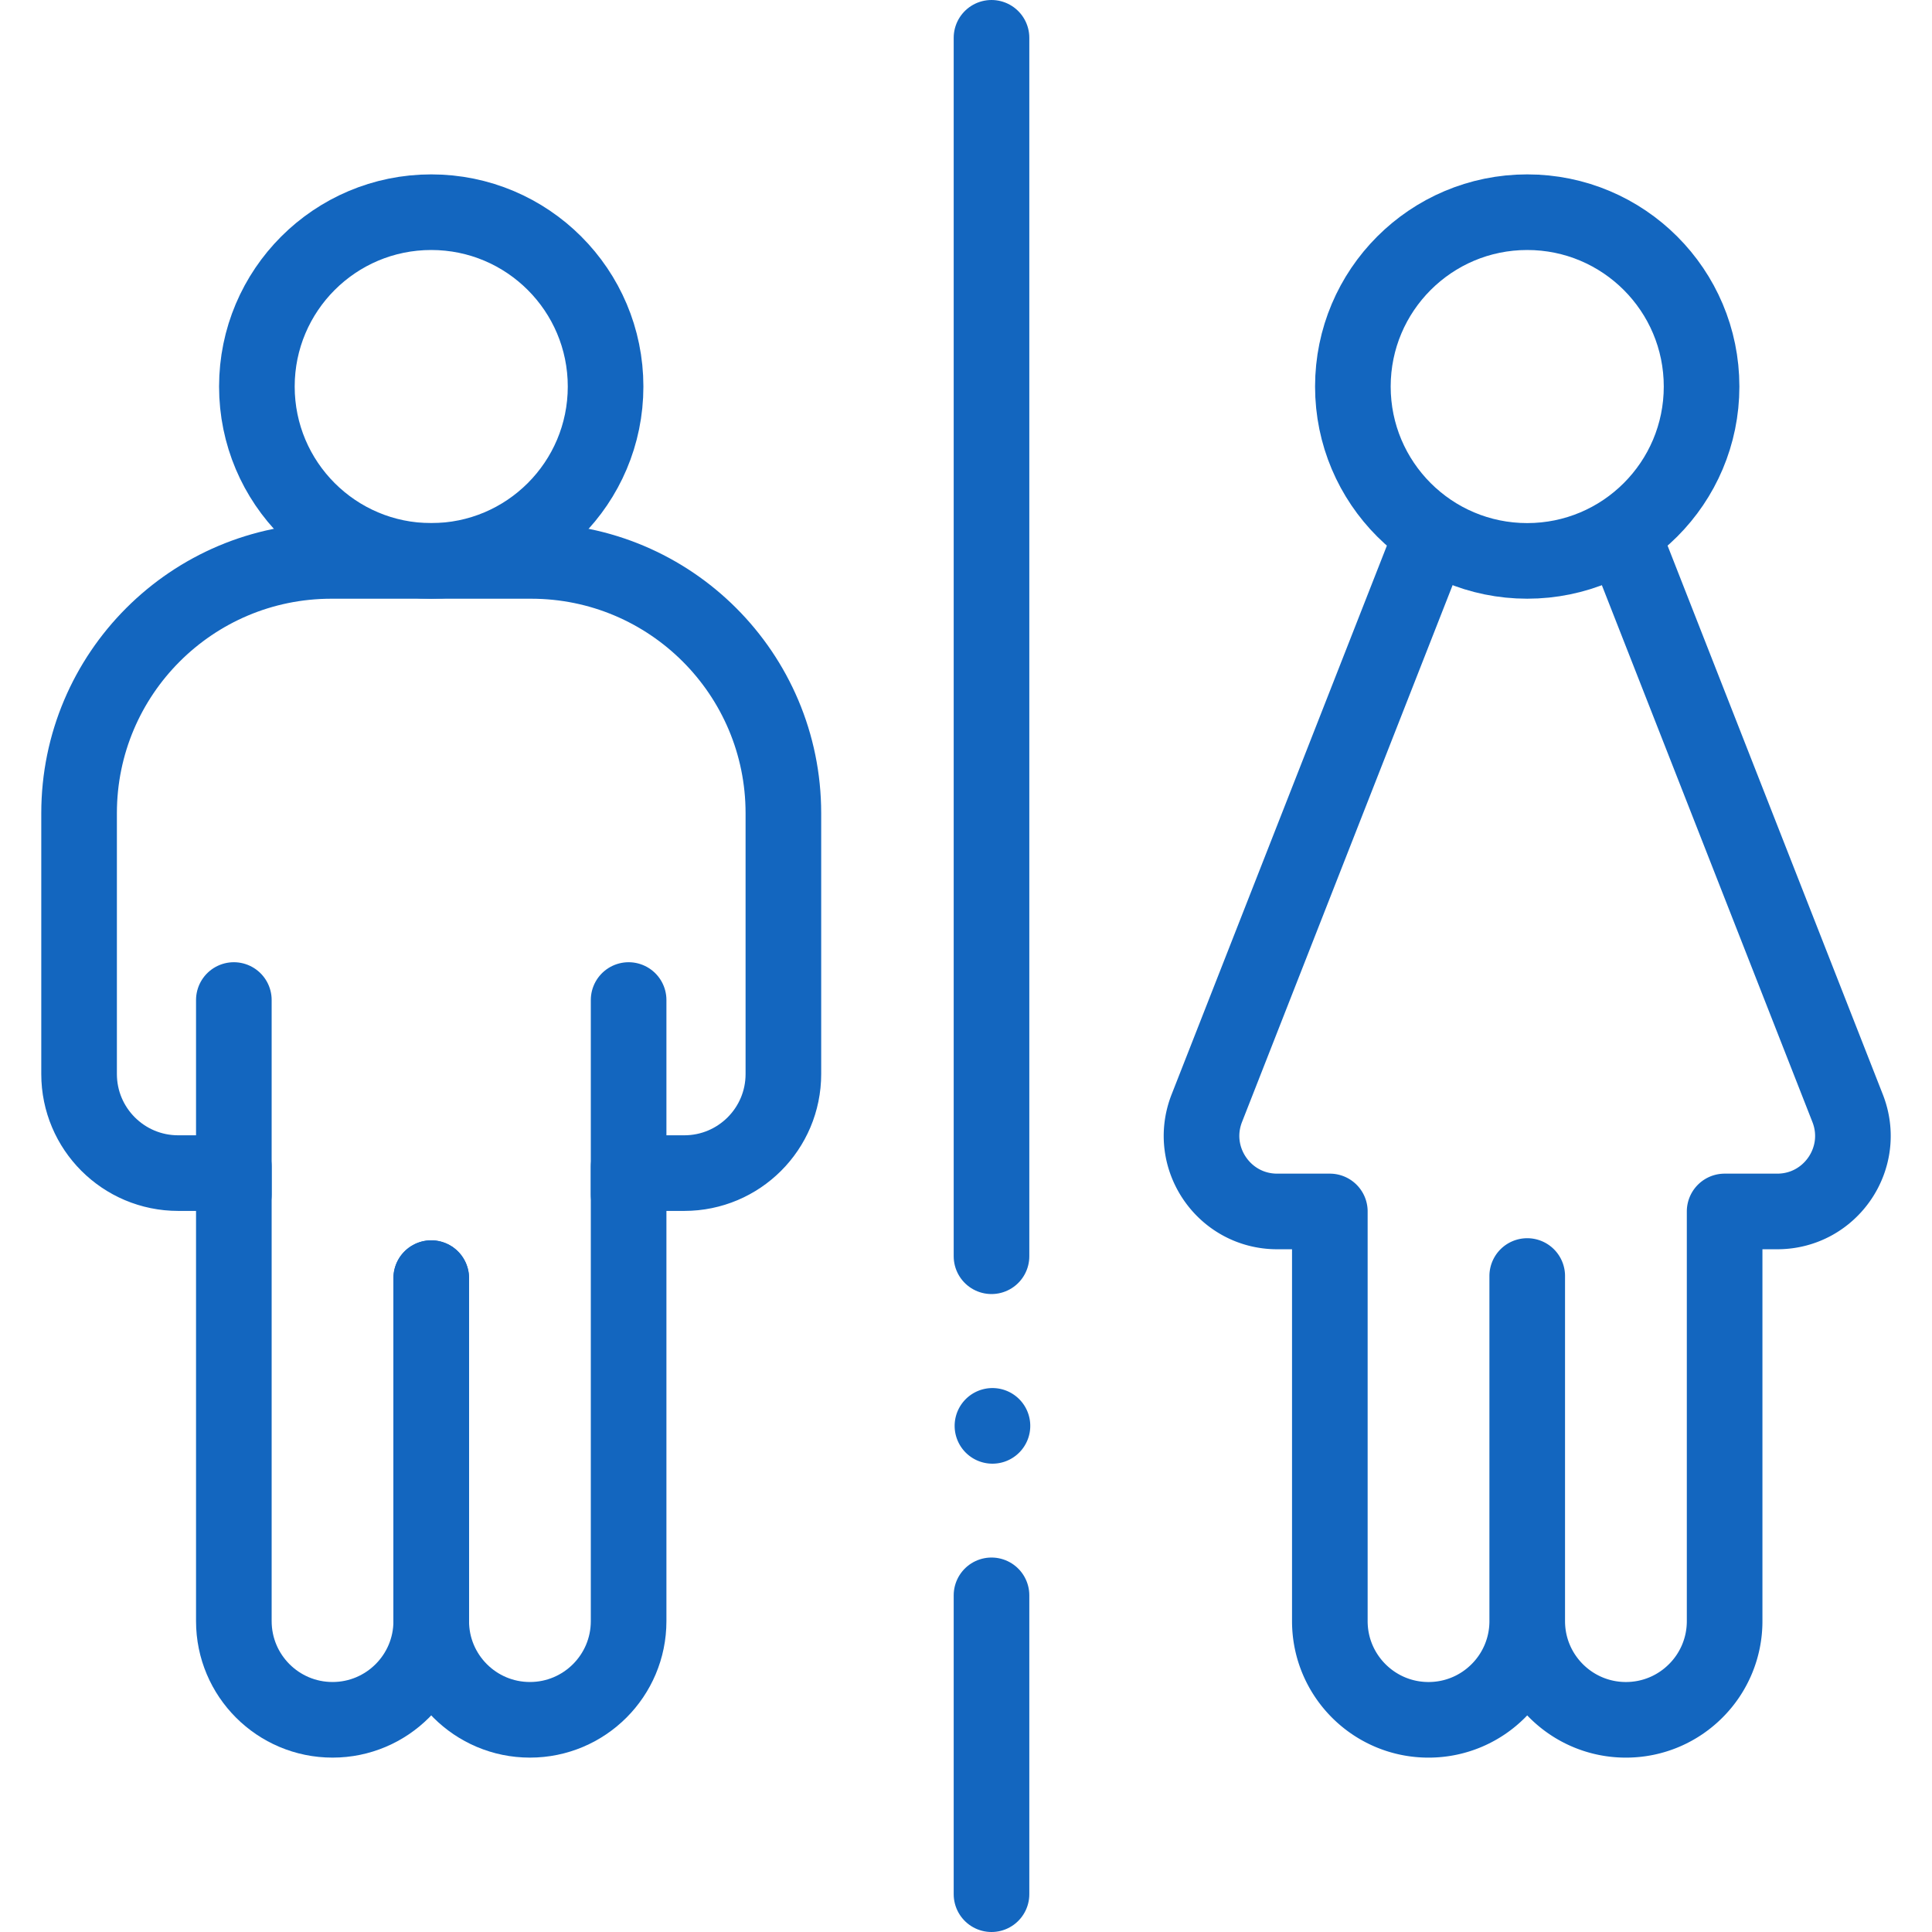
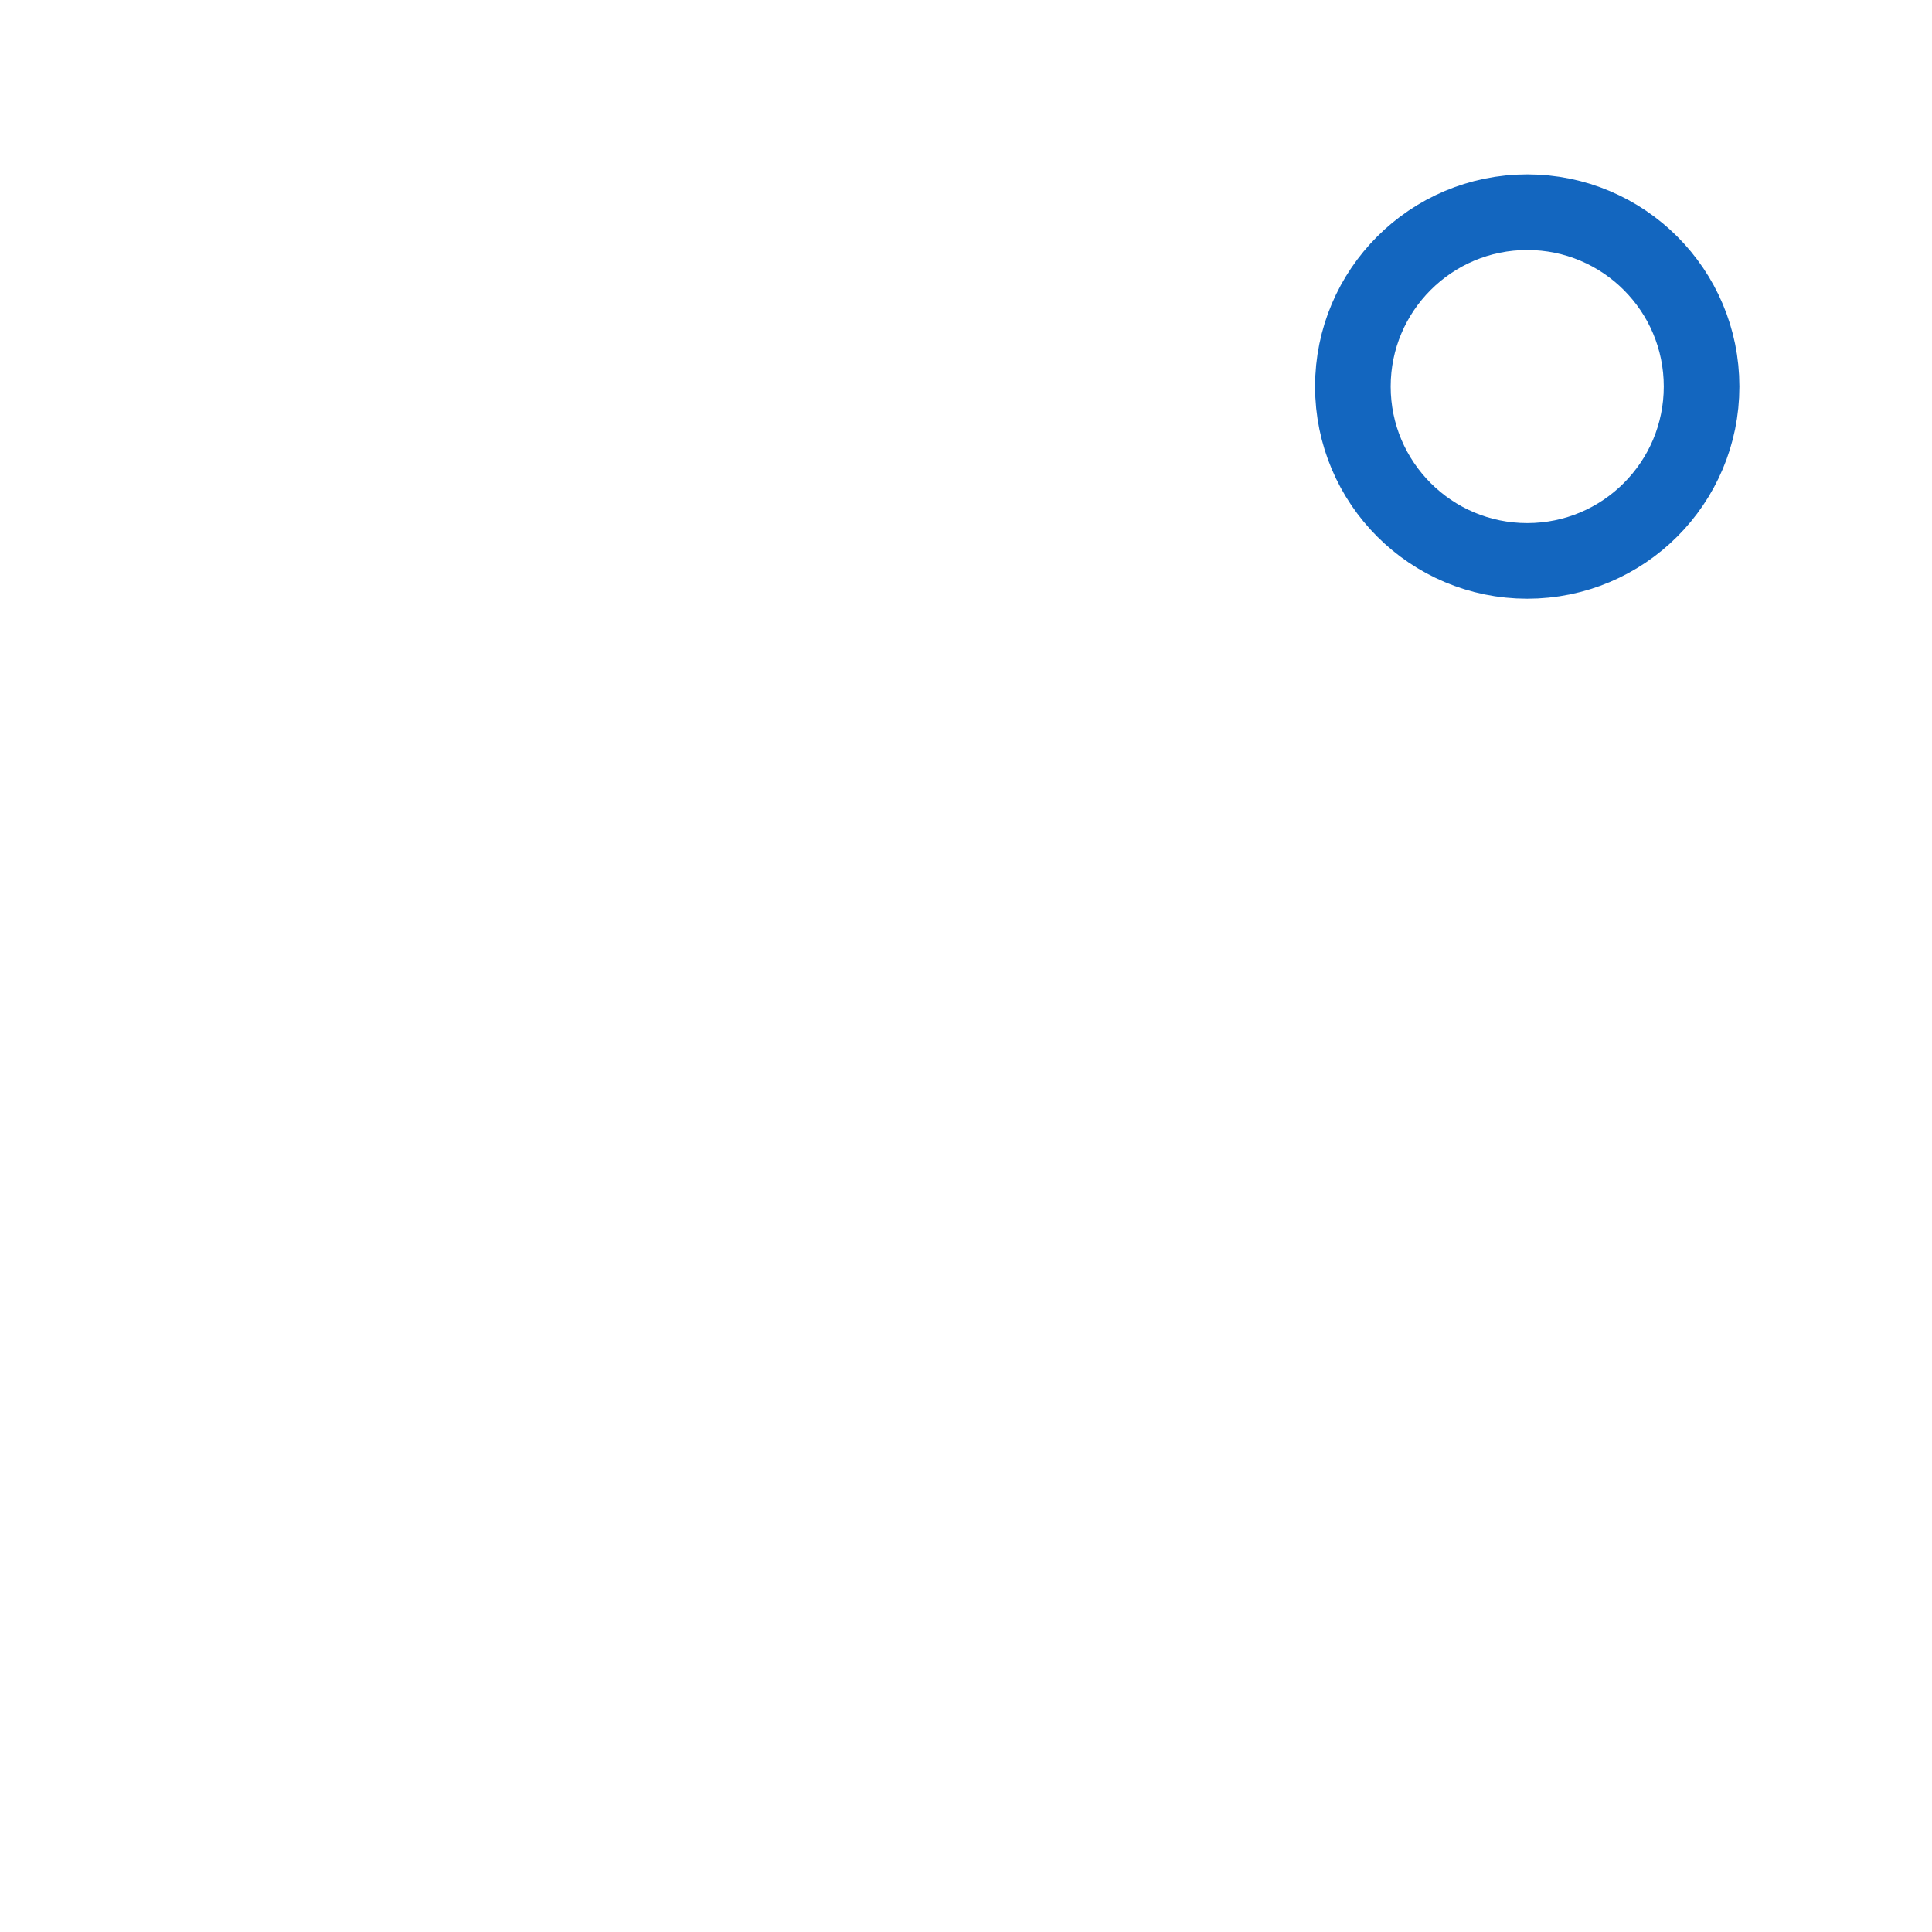
<svg xmlns="http://www.w3.org/2000/svg" version="1.1" width="512" height="512" x="0" y="0" viewBox="0 0 511 511" style="enable-background:new 0 0 512 512" xml:space="preserve" class="">
  <g>
-     <path d="M262.245 421.956V501M262.245 10v322.267M114.058 338.058v90.715c0 14.417-11.687 26.104-26.104 26.104h0c-14.417 0-26.104-11.687-26.104-26.104V308.592" style="stroke-width:20;stroke-linecap:round;stroke-linejoin:round;stroke-miterlimit:10;" fill="none" stroke="#1366bf" stroke-width="20" stroke-linecap="round" stroke-linejoin="round" stroke-miterlimit="10" data-original="#000000" opacity="1" class="" />
-     <path d="M166.265 308.592v120.181c0 14.417-11.687 26.104-26.104 26.104h0c-14.417 0-26.104-11.687-26.104-26.104v-90.715" style="stroke-width:20;stroke-linecap:round;stroke-linejoin:round;stroke-miterlimit:10;" fill="none" stroke="#1366bf" stroke-width="20" stroke-linecap="round" stroke-linejoin="round" stroke-miterlimit="10" data-original="#000000" opacity="1" class="" />
-     <path d="M60.862 310.278H47.131c-14.48 0-26.214-11.734-26.214-26.204v-68.992c0-36.851 29.874-66.725 66.725-66.725h52.822c36.857 0 66.735 29.878 66.735 66.735v68.982c0 14.47-11.734 26.204-26.214 26.204h-13.732M61.85 315.906v-51.405M166.265 315.906v-51.405" style="stroke-width:20;stroke-linecap:round;stroke-linejoin:round;stroke-miterlimit:10;" fill="none" stroke="#1366bf" stroke-width="20" stroke-linecap="round" stroke-linejoin="round" stroke-miterlimit="10" data-original="#000000" opacity="1" class="" />
-     <circle cx="114.058" cy="102.238" r="46.115" style="stroke-width:20;stroke-linecap:round;stroke-linejoin:round;stroke-miterlimit:10;" fill="none" stroke="#1366bf" stroke-width="20" stroke-linecap="round" stroke-linejoin="round" stroke-miterlimit="10" data-original="#000000" opacity="1" class="" />
    <circle cx="403.94" cy="102.238" r="46.115" style="stroke-width:20;stroke-linecap:round;stroke-linejoin:round;stroke-miterlimit:10;" fill="none" stroke="#1366bf" stroke-width="20" stroke-linecap="round" stroke-linejoin="round" stroke-miterlimit="10" data-original="#000000" opacity="1" class="" />
-     <path d="M403.94 428.773v-91.274M262.496 377.131h0M377.687 144l-2.648 6.752-55.848 142.368c-5.14 13.12 4.53 27.3 18.62 27.3h13.92v108.35c0 14.42 11.69 26.11 26.1 26.11 7.21 0 13.74-2.92 18.46-7.65a25.995 25.995 0 0 0 7.65-18.46c0 14.42 11.69 26.11 26.1 26.11 7.21 0 13.74-2.92 18.46-7.65a25.995 25.995 0 0 0 7.65-18.46V320.42h13.91c14.1 0 23.77-14.18 18.62-27.3l-56.015-142.821-3.003-7.657" style="stroke-width:20;stroke-linecap:round;stroke-linejoin:round;stroke-miterlimit:10;" fill="none" stroke="#1366bf" stroke-width="20" stroke-linecap="round" stroke-linejoin="round" stroke-miterlimit="10" data-original="#000000" opacity="1" class="" />
  </g>
</svg>